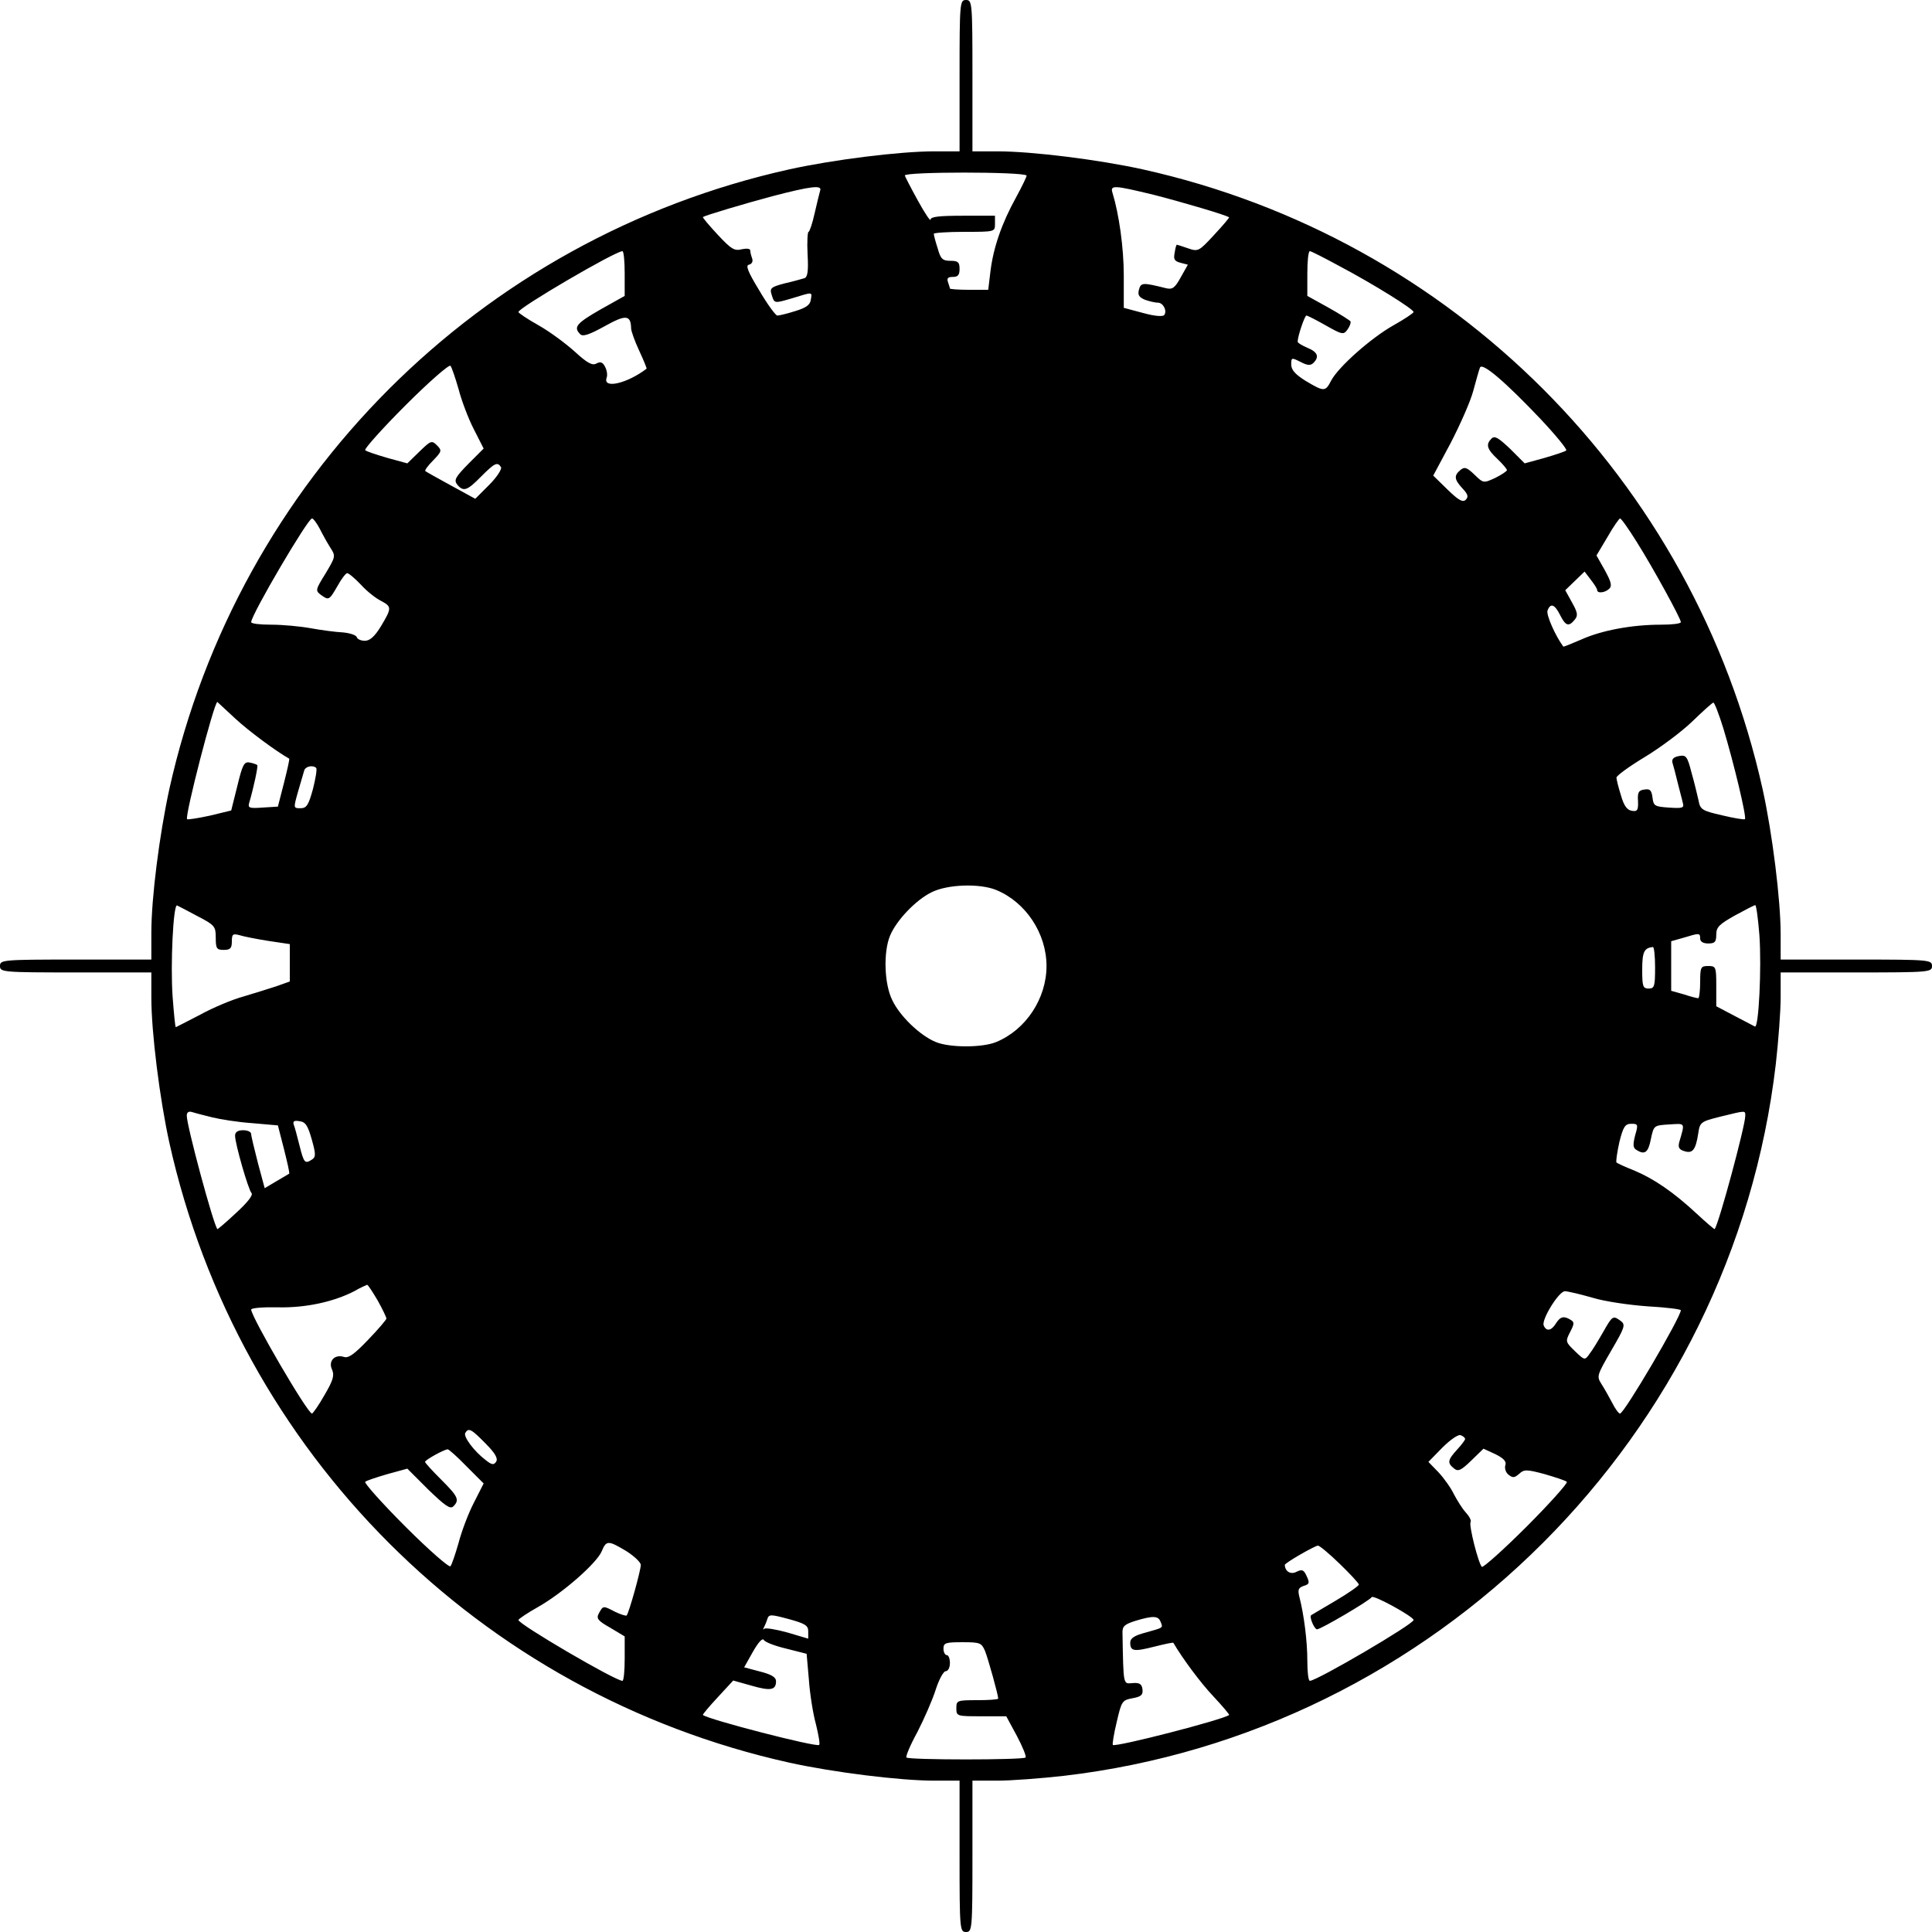
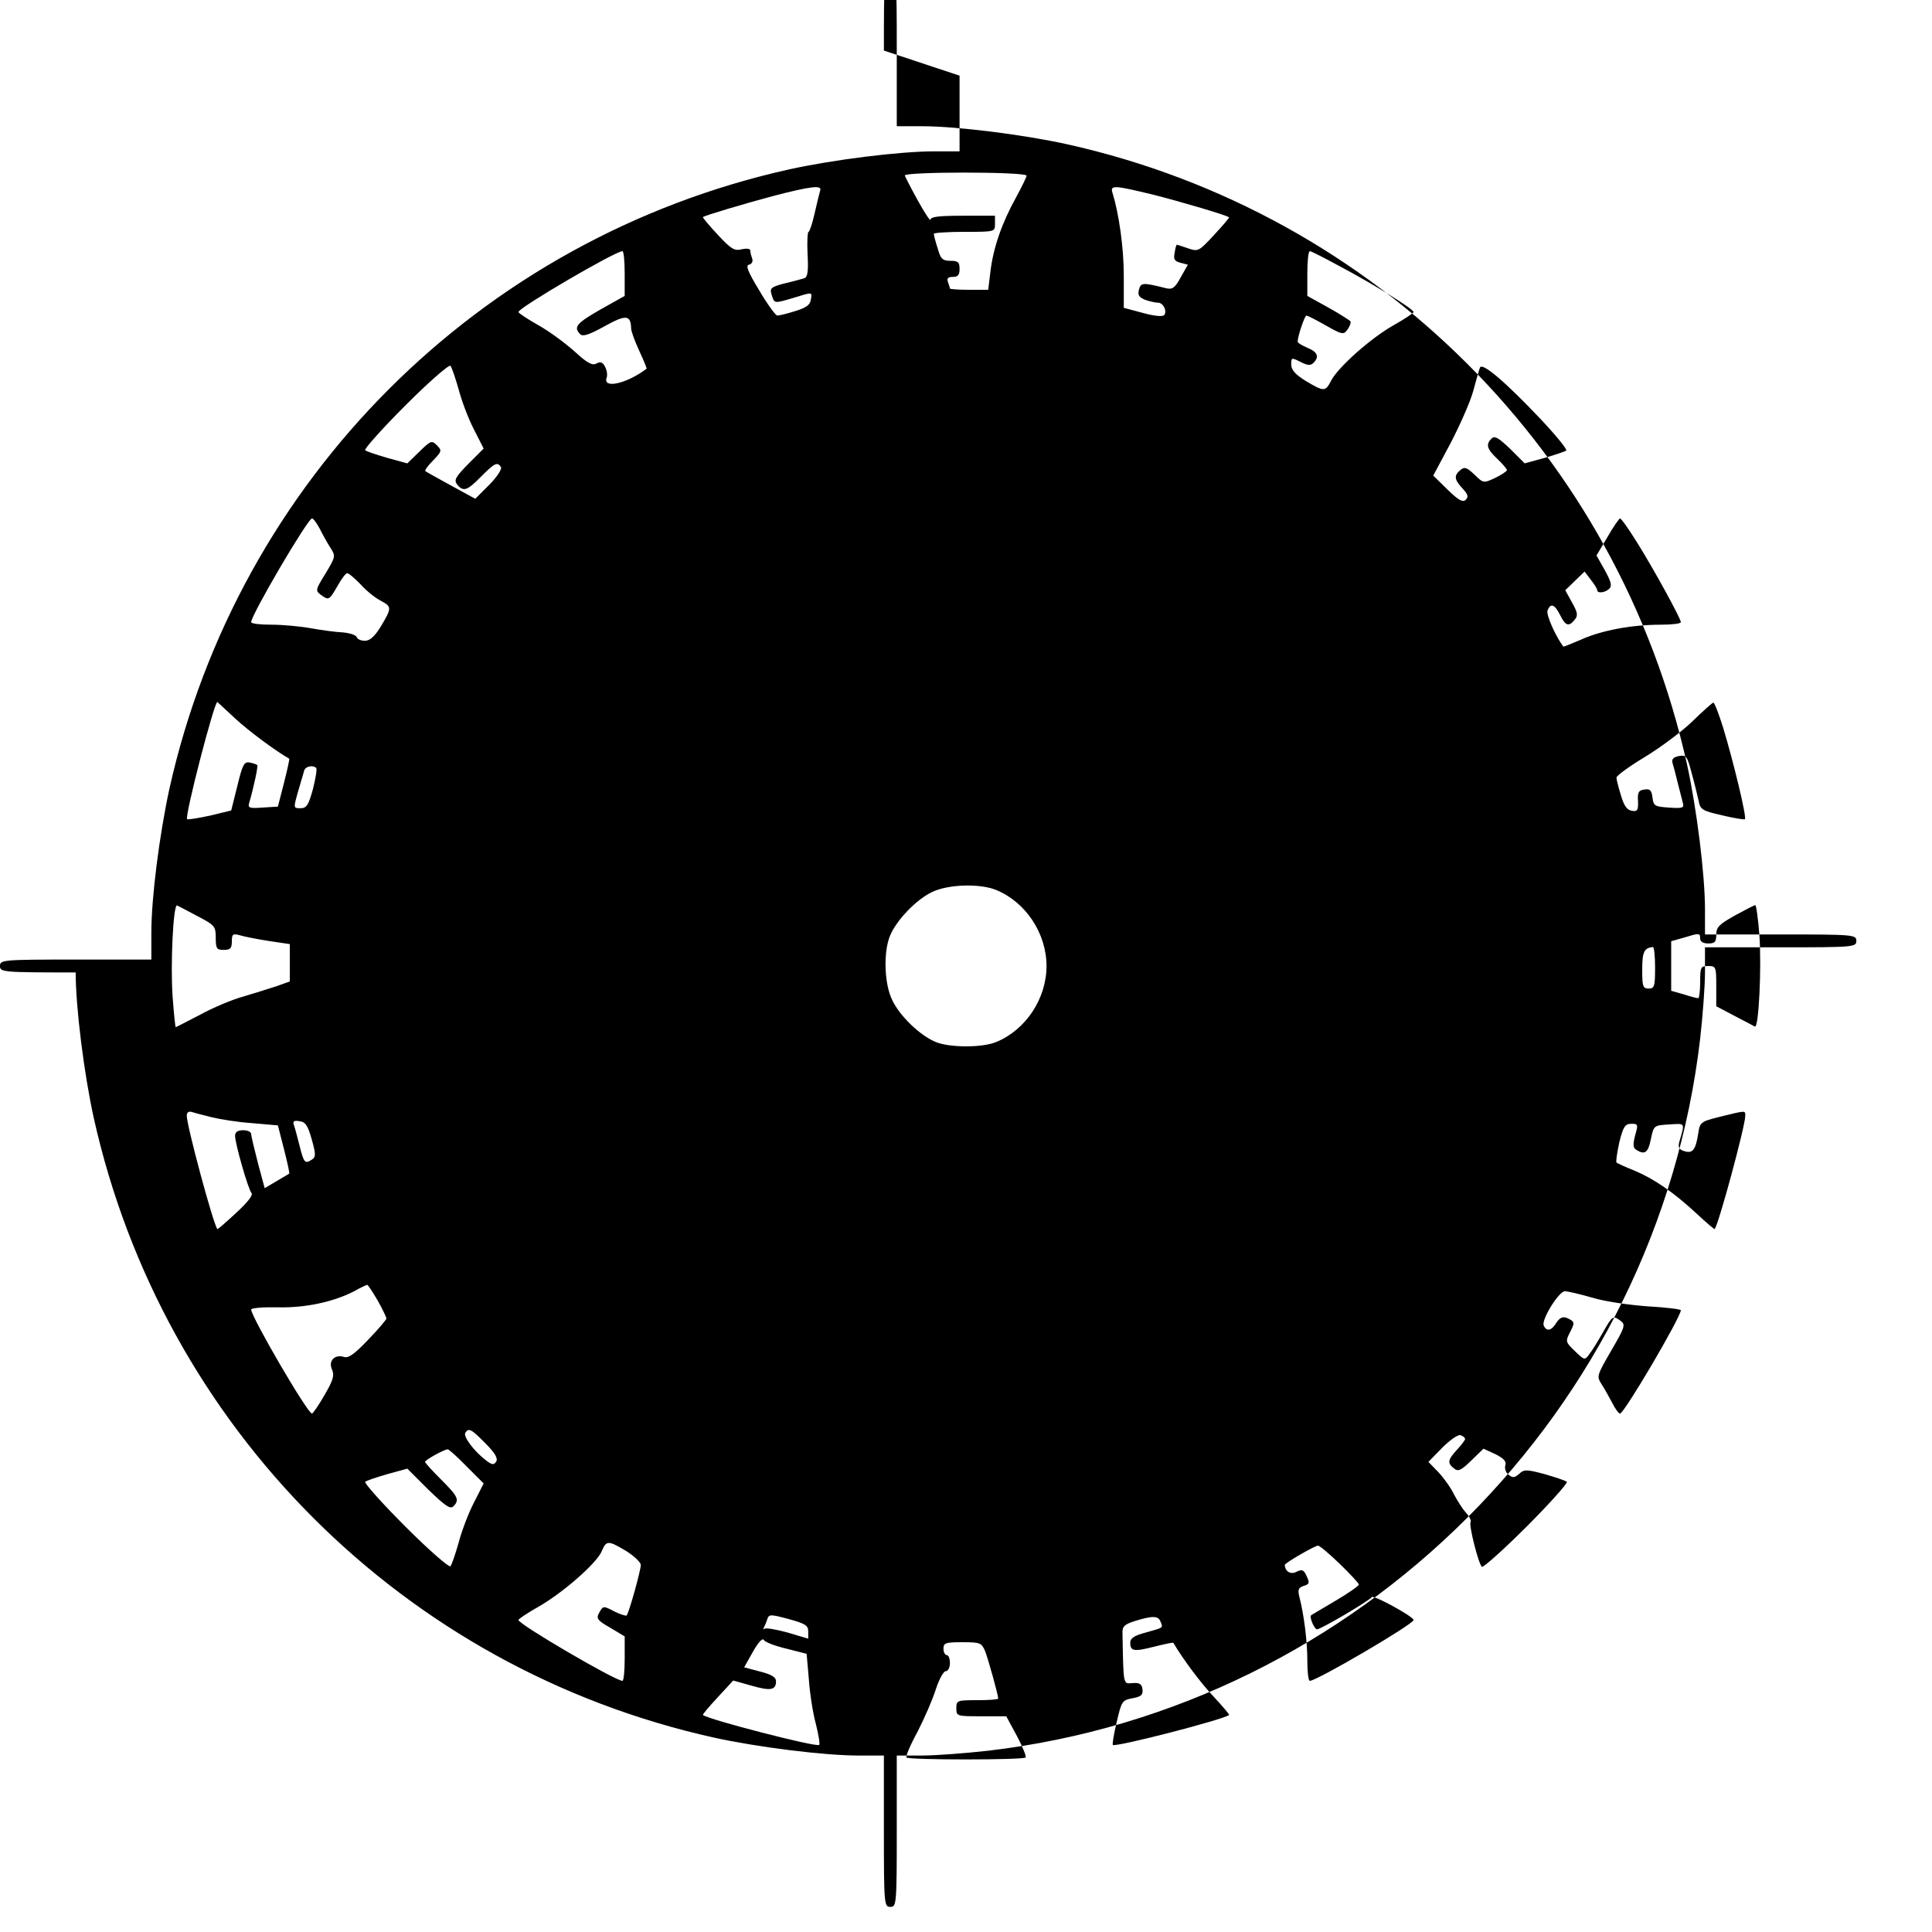
<svg xmlns="http://www.w3.org/2000/svg" version="1.0" width="600" height="600" viewBox="0 0 600 600" preserveAspectRatio="xMidYMid meet">
  <g transform="translate(0,600) scale(0.1,-0.1)" fill="#000000" stroke="none">
-     <path d="M2980 5765 l0 -235 -78 0 c-108 0 -315 -26 -451 -56 -962 -214 -1711 -964 -1925 -1924 -31 -143 -56 -338 -56 -447 l0 -83 -235 0 c-228 0 -235 -1 -235 -20 0 -19 7 -20 235 -20 l235 0 0 -78 c0 -108 26 -315 56 -451 214 -962 963 -1711 1925 -1925 136 -30 343 -56 451 -56 l78 0 0 -235 c0 -228 1 -235 20 -235 19 0 20 7 20 235 l0 235 78 0 c42 0 135 7 206 15 1154 135 2076 1057 2211 2211 8 71 15 164 15 206 l0 78 235 0 c228 0 235 1 235 20 0 19 -7 20 -235 20 l-235 0 0 78 c0 108 -26 315 -56 451 -214 962 -963 1711 -1925 1925 -136 30 -343 56 -451 56 l-78 0 0 235 c0 228 -1 235 -20 235 -19 0 -20 -7 -20 -235z m208 -310 c2 -1 -13 -32 -32 -67 -45 -81 -71 -157 -80 -230 l-7 -58 -60 0 c-32 0 -59 2 -59 4 0 2 -3 11 -6 20 -4 12 0 16 15 16 16 0 21 6 21 25 0 21 -5 25 -28 25 -25 0 -31 6 -40 39 -7 21 -12 41 -12 45 0 3 43 6 95 6 95 0 95 0 95 25 l0 25 -100 0 c-73 0 -100 -3 -100 -12 0 -7 -18 20 -40 60 -22 40 -40 75 -40 77 0 12 366 12 378 0z m-641 -47 c-2 -7 -10 -39 -17 -70 -7 -32 -16 -58 -19 -58 -3 0 -5 -31 -3 -70 3 -52 0 -71 -10 -74 -7 -2 -34 -10 -61 -16 -42 -11 -47 -15 -41 -34 9 -29 7 -29 65 -12 65 20 61 20 57 -5 -2 -16 -15 -25 -48 -35 -25 -8 -50 -14 -56 -14 -5 0 -31 35 -56 78 -36 59 -43 78 -32 80 9 2 13 10 10 19 -3 8 -6 19 -6 25 0 6 -11 7 -26 4 -23 -6 -33 0 -75 45 -27 29 -48 54 -46 55 7 5 127 41 217 65 119 31 154 35 147 17z m1036 -13 c86 -22 226 -63 234 -70 2 0 -19 -25 -46 -54 -48 -52 -50 -53 -82 -42 -17 6 -33 11 -34 11 -2 0 -5 -11 -7 -25 -4 -20 -1 -26 18 -31 l23 -6 -22 -39 c-18 -33 -26 -39 -46 -34 -72 18 -78 18 -84 -5 -4 -16 0 -23 19 -31 14 -5 32 -9 40 -9 16 0 29 -24 20 -38 -4 -6 -30 -4 -66 6 l-60 16 0 101 c0 86 -15 191 -35 256 -8 25 4 24 128 -6z m-1643 -244 l0 -70 -75 -42 c-75 -43 -85 -55 -63 -77 8 -8 27 -2 76 25 66 37 81 35 82 -7 0 -8 11 -39 25 -69 14 -30 24 -55 23 -56 -60 -46 -137 -64 -124 -28 3 8 1 23 -5 34 -7 14 -14 17 -27 10 -12 -7 -28 1 -67 37 -29 26 -79 63 -113 82 -34 19 -62 38 -62 41 0 13 299 188 323 189 4 0 7 -31 7 -69z m2219 23 c106 -56 231 -134 231 -143 0 -3 -28 -22 -62 -41 -71 -40 -172 -130 -194 -172 -18 -35 -22 -35 -79 -1 -32 20 -45 34 -45 51 0 22 1 22 29 8 21 -11 31 -12 40 -3 19 19 13 34 -19 47 -16 7 -30 15 -30 19 0 17 22 81 27 81 4 0 31 -14 61 -31 51 -29 55 -29 67 -12 7 10 11 21 9 25 -2 3 -33 23 -69 43 l-65 36 0 69 c0 39 3 70 8 70 4 0 45 -21 91 -46z m-2735 -382 c9 -35 30 -91 47 -124 l31 -61 -48 -48 c-40 -41 -45 -50 -34 -64 19 -23 31 -19 74 25 42 42 51 47 62 29 3 -6 -13 -31 -37 -55 l-43 -43 -75 41 c-42 23 -78 43 -80 45 -3 2 8 17 24 33 27 28 28 31 12 47 -16 16 -19 15 -54 -19 l-38 -37 -62 17 c-34 10 -65 20 -69 24 -3 4 53 67 125 139 73 73 136 128 140 123 4 -5 15 -37 25 -72z m3361 -94 c47 -50 83 -94 79 -97 -3 -3 -33 -13 -67 -23 l-62 -17 -45 45 c-36 34 -48 42 -58 32 -18 -18 -15 -32 18 -63 17 -16 30 -32 30 -35 0 -3 -16 -14 -36 -24 -37 -17 -37 -17 -65 10 -24 23 -31 25 -44 14 -20 -17 -19 -29 7 -57 17 -18 19 -26 10 -35 -9 -9 -22 -2 -56 31 l-45 44 54 101 c29 56 61 128 70 161 9 33 18 66 21 73 6 19 80 -45 189 -160z m-3792 -340 c9 -18 24 -45 33 -59 17 -26 16 -28 -15 -80 -31 -50 -32 -53 -15 -66 25 -18 26 -18 52 27 12 22 26 40 30 40 5 0 24 -16 43 -36 18 -20 46 -42 62 -50 34 -18 34 -22 0 -79 -19 -31 -34 -45 -50 -45 -12 0 -23 5 -25 11 -2 7 -22 13 -43 15 -22 1 -67 7 -100 13 -33 6 -88 11 -122 11 -35 0 -63 3 -63 8 1 24 176 322 189 322 4 0 15 -15 24 -32z m4090 -41 c51 -81 137 -238 137 -249 0 -5 -28 -8 -62 -8 -91 0 -185 -18 -247 -46 -30 -13 -55 -23 -56 -22 -24 32 -54 99 -49 112 9 24 22 20 39 -14 17 -34 27 -37 45 -15 11 13 10 22 -8 54 l-21 38 30 29 30 29 19 -25 c11 -14 20 -28 20 -32 0 -12 25 -9 38 4 9 9 5 22 -14 57 l-26 46 34 57 c18 32 36 57 39 58 4 0 27 -33 52 -73z m-4353 -548 c42 -39 127 -102 168 -125 2 -1 -6 -35 -16 -75 l-19 -74 -48 -3 c-41 -3 -46 -1 -41 15 14 48 28 114 25 117 -2 2 -13 6 -24 8 -17 3 -22 -7 -38 -73 l-19 -76 -66 -16 c-37 -8 -69 -13 -71 -11 -8 8 84 364 94 364 0 0 25 -23 55 -51z m4622 -31 c32 -106 73 -276 67 -282 -2 -2 -34 3 -71 12 -62 14 -68 18 -73 46 -4 17 -13 56 -22 87 -13 51 -17 55 -39 51 -17 -3 -23 -10 -20 -21 3 -9 10 -36 16 -61 6 -25 14 -53 16 -63 5 -16 0 -18 -43 -15 -44 3 -48 5 -51 31 -3 23 -8 28 -25 25 -18 -2 -22 -9 -20 -36 1 -28 -2 -33 -19 -30 -15 2 -25 16 -34 48 -8 25 -14 50 -14 55 0 6 40 35 88 64 48 29 115 79 147 110 33 32 63 59 66 59 3 1 17 -35 31 -80z m-4370 -123 c3 -4 -2 -33 -10 -65 -14 -51 -20 -60 -39 -60 -22 0 -22 0 -7 53 8 28 17 58 19 65 4 12 27 17 37 7z m2112 -379 c92 -38 156 -135 156 -236 0 -101 -64 -198 -156 -236 -43 -18 -145 -18 -188 0 -49 20 -112 81 -135 130 -25 50 -28 149 -7 200 20 48 80 111 129 135 50 25 150 28 201 7z m-2481 -81 c54 -28 57 -32 57 -67 0 -34 3 -38 25 -38 20 0 25 5 25 26 0 23 3 25 23 20 12 -4 52 -12 90 -18 l67 -10 0 -58 0 -58 -42 -15 c-24 -8 -70 -22 -103 -32 -33 -9 -93 -34 -133 -56 -41 -21 -75 -39 -76 -39 -2 0 -6 43 -10 95 -7 100 2 288 14 283 4 -2 32 -16 63 -33z m4851 -60 c7 -100 -2 -288 -14 -283 -4 2 -32 17 -63 33 l-57 30 0 63 c0 59 -1 62 -25 62 -23 0 -25 -3 -25 -50 0 -27 -3 -50 -6 -50 -4 0 -24 5 -45 12 l-39 11 0 77 0 77 39 11 c49 15 51 15 51 -3 0 -9 9 -15 25 -15 21 0 25 5 25 28 0 23 10 32 58 59 31 17 60 32 63 32 3 1 9 -42 13 -94z m-324 -100 c0 -58 -2 -65 -20 -65 -18 0 -20 7 -20 59 0 55 6 67 33 70 4 1 7 -28 7 -64z m-4481 -465 c24 -6 80 -15 124 -18 l80 -7 19 -74 c10 -40 18 -74 16 -76 -2 -1 -19 -11 -39 -23 l-37 -22 -21 78 c-11 43 -21 84 -21 90 0 7 -11 12 -25 12 -17 0 -25 -6 -25 -17 0 -25 41 -167 51 -178 6 -6 -12 -29 -48 -62 -31 -29 -58 -52 -58 -50 -13 16 -95 321 -95 352 0 11 6 15 18 11 9 -3 37 -10 61 -16z m4761 4 c0 -30 -82 -335 -95 -351 0 -2 -26 20 -56 48 -71 66 -132 108 -194 134 -28 11 -52 22 -55 25 -2 3 2 31 9 63 12 48 18 57 37 57 21 0 22 -2 12 -36 -7 -28 -7 -39 4 -45 26 -17 37 -8 45 34 9 42 9 42 57 45 51 3 49 7 31 -55 -4 -16 -1 -23 16 -28 25 -8 35 3 43 55 5 35 8 37 68 52 82 20 78 20 78 2z m-4452 -72 c13 -46 13 -55 1 -63 -22 -14 -25 -12 -39 44 -7 28 -15 58 -18 65 -3 10 2 13 18 10 19 -2 26 -14 38 -56z m205 -501 c15 -27 27 -52 27 -56 0 -3 -25 -33 -57 -66 -42 -44 -61 -58 -75 -53 -29 9 -49 -13 -37 -39 8 -18 4 -33 -23 -79 -18 -32 -36 -57 -39 -58 -14 0 -188 299 -189 323 0 5 37 8 83 7 86 -2 173 17 237 50 19 11 37 19 40 20 3 0 17 -22 33 -49z m3772 9 c39 -12 116 -23 173 -27 56 -3 102 -9 102 -12 -1 -23 -176 -321 -189 -321 -4 0 -15 15 -24 33 -9 17 -24 44 -33 58 -16 25 -15 27 30 105 42 72 45 80 29 92 -24 17 -25 17 -55 -36 -15 -26 -33 -56 -42 -67 -14 -20 -15 -20 -45 9 -29 28 -30 30 -15 59 13 25 14 31 2 38 -21 13 -32 11 -46 -11 -14 -23 -30 -26 -38 -6 -7 18 47 106 66 106 8 0 47 -9 85 -20z m-3437 -453 c29 -29 39 -46 33 -56 -7 -11 -13 -11 -32 4 -37 28 -71 74 -64 85 10 17 19 12 63 -33z m3042 14 c0 -3 -11 -18 -25 -33 -29 -32 -31 -41 -10 -58 13 -11 22 -7 54 24 l38 37 37 -17 c26 -13 35 -23 31 -34 -3 -10 1 -23 10 -30 13 -10 18 -10 33 3 15 14 23 14 79 -1 34 -10 65 -20 69 -24 3 -4 -53 -67 -125 -139 -72 -72 -135 -128 -139 -125 -11 11 -41 130 -35 139 3 5 -4 18 -15 30 -11 12 -27 38 -37 57 -9 19 -31 50 -48 68 l-31 32 43 44 c25 25 50 42 57 39 8 -3 14 -8 14 -12z m-3101 -85 l53 -53 -31 -61 c-17 -33 -38 -89 -47 -124 -10 -35 -21 -67 -25 -72 -4 -5 -67 50 -140 123 -72 72 -128 135 -125 139 4 4 35 14 69 24 l62 17 65 -65 c52 -50 68 -62 78 -52 20 20 14 31 -38 83 -27 27 -50 52 -50 55 0 6 58 38 70 39 3 1 30 -23 59 -53z m496 -263 c25 -16 45 -35 45 -43 0 -17 -37 -150 -44 -157 -2 -2 -18 3 -35 11 -38 20 -38 20 -51 -4 -9 -16 -4 -23 35 -45 l45 -27 0 -69 c0 -38 -3 -69 -7 -69 -24 1 -323 176 -323 189 0 3 28 22 62 41 77 44 179 134 196 171 15 36 20 36 77 2z m2216 -40 c32 -31 59 -60 59 -64 0 -4 -33 -27 -72 -50 -40 -24 -75 -44 -76 -45 -7 -5 10 -44 18 -44 12 0 163 89 170 100 5 8 129 -60 130 -71 0 -13 -299 -188 -322 -189 -5 0 -8 28 -8 63 0 59 -10 141 -25 199 -5 21 -3 27 14 33 17 5 19 9 9 30 -9 20 -14 22 -31 14 -18 -10 -36 0 -37 21 0 6 92 59 103 60 5 0 35 -25 68 -57z m-1651 -209 l0 -23 -64 19 c-36 10 -68 15 -72 12 -4 -4 -5 -2 -2 3 3 6 8 17 11 27 5 15 10 15 66 0 51 -14 61 -20 61 -38z m1094 30 c8 -20 11 -18 -46 -34 -35 -9 -48 -18 -48 -31 0 -27 11 -29 74 -13 32 8 59 14 60 12 28 -48 85 -125 125 -167 28 -30 50 -56 48 -57 -16 -14 -353 -101 -361 -93 -2 2 3 34 12 71 15 65 17 68 49 74 28 5 33 11 31 28 -2 16 -9 21 -31 19 -29 -2 -28 -11 -31 154 -1 22 5 28 39 39 56 17 72 16 79 -2z m-1162 -84 l63 -16 7 -80 c3 -44 13 -107 22 -139 8 -33 13 -61 10 -64 -8 -8 -345 79 -361 93 -2 1 19 26 46 55 l48 52 57 -16 c59 -17 76 -14 76 14 0 12 -14 21 -50 30 l-49 13 27 48 c17 30 30 44 34 37 4 -7 36 -19 70 -27z m617 -7 c10 -25 41 -137 41 -148 0 -3 -29 -5 -65 -5 -63 0 -65 -1 -65 -25 0 -25 2 -25 78 -25 l77 0 33 -61 c18 -34 30 -64 27 -67 -7 -8 -363 -8 -370 0 -3 3 12 39 34 79 21 41 47 100 57 132 10 31 24 57 31 57 7 0 13 11 13 25 0 14 -4 25 -10 25 -5 0 -10 9 -10 20 0 18 7 20 59 20 55 0 59 -2 70 -27z" />
+     <path d="M2980 5765 l0 -235 -78 0 c-108 0 -315 -26 -451 -56 -962 -214 -1711 -964 -1925 -1924 -31 -143 -56 -338 -56 -447 l0 -83 -235 0 c-228 0 -235 -1 -235 -20 0 -19 7 -20 235 -20 c0 -108 26 -315 56 -451 214 -962 963 -1711 1925 -1925 136 -30 343 -56 451 -56 l78 0 0 -235 c0 -228 1 -235 20 -235 19 0 20 7 20 235 l0 235 78 0 c42 0 135 7 206 15 1154 135 2076 1057 2211 2211 8 71 15 164 15 206 l0 78 235 0 c228 0 235 1 235 20 0 19 -7 20 -235 20 l-235 0 0 78 c0 108 -26 315 -56 451 -214 962 -963 1711 -1925 1925 -136 30 -343 56 -451 56 l-78 0 0 235 c0 228 -1 235 -20 235 -19 0 -20 -7 -20 -235z m208 -310 c2 -1 -13 -32 -32 -67 -45 -81 -71 -157 -80 -230 l-7 -58 -60 0 c-32 0 -59 2 -59 4 0 2 -3 11 -6 20 -4 12 0 16 15 16 16 0 21 6 21 25 0 21 -5 25 -28 25 -25 0 -31 6 -40 39 -7 21 -12 41 -12 45 0 3 43 6 95 6 95 0 95 0 95 25 l0 25 -100 0 c-73 0 -100 -3 -100 -12 0 -7 -18 20 -40 60 -22 40 -40 75 -40 77 0 12 366 12 378 0z m-641 -47 c-2 -7 -10 -39 -17 -70 -7 -32 -16 -58 -19 -58 -3 0 -5 -31 -3 -70 3 -52 0 -71 -10 -74 -7 -2 -34 -10 -61 -16 -42 -11 -47 -15 -41 -34 9 -29 7 -29 65 -12 65 20 61 20 57 -5 -2 -16 -15 -25 -48 -35 -25 -8 -50 -14 -56 -14 -5 0 -31 35 -56 78 -36 59 -43 78 -32 80 9 2 13 10 10 19 -3 8 -6 19 -6 25 0 6 -11 7 -26 4 -23 -6 -33 0 -75 45 -27 29 -48 54 -46 55 7 5 127 41 217 65 119 31 154 35 147 17z m1036 -13 c86 -22 226 -63 234 -70 2 0 -19 -25 -46 -54 -48 -52 -50 -53 -82 -42 -17 6 -33 11 -34 11 -2 0 -5 -11 -7 -25 -4 -20 -1 -26 18 -31 l23 -6 -22 -39 c-18 -33 -26 -39 -46 -34 -72 18 -78 18 -84 -5 -4 -16 0 -23 19 -31 14 -5 32 -9 40 -9 16 0 29 -24 20 -38 -4 -6 -30 -4 -66 6 l-60 16 0 101 c0 86 -15 191 -35 256 -8 25 4 24 128 -6z m-1643 -244 l0 -70 -75 -42 c-75 -43 -85 -55 -63 -77 8 -8 27 -2 76 25 66 37 81 35 82 -7 0 -8 11 -39 25 -69 14 -30 24 -55 23 -56 -60 -46 -137 -64 -124 -28 3 8 1 23 -5 34 -7 14 -14 17 -27 10 -12 -7 -28 1 -67 37 -29 26 -79 63 -113 82 -34 19 -62 38 -62 41 0 13 299 188 323 189 4 0 7 -31 7 -69z m2219 23 c106 -56 231 -134 231 -143 0 -3 -28 -22 -62 -41 -71 -40 -172 -130 -194 -172 -18 -35 -22 -35 -79 -1 -32 20 -45 34 -45 51 0 22 1 22 29 8 21 -11 31 -12 40 -3 19 19 13 34 -19 47 -16 7 -30 15 -30 19 0 17 22 81 27 81 4 0 31 -14 61 -31 51 -29 55 -29 67 -12 7 10 11 21 9 25 -2 3 -33 23 -69 43 l-65 36 0 69 c0 39 3 70 8 70 4 0 45 -21 91 -46z m-2735 -382 c9 -35 30 -91 47 -124 l31 -61 -48 -48 c-40 -41 -45 -50 -34 -64 19 -23 31 -19 74 25 42 42 51 47 62 29 3 -6 -13 -31 -37 -55 l-43 -43 -75 41 c-42 23 -78 43 -80 45 -3 2 8 17 24 33 27 28 28 31 12 47 -16 16 -19 15 -54 -19 l-38 -37 -62 17 c-34 10 -65 20 -69 24 -3 4 53 67 125 139 73 73 136 128 140 123 4 -5 15 -37 25 -72z m3361 -94 c47 -50 83 -94 79 -97 -3 -3 -33 -13 -67 -23 l-62 -17 -45 45 c-36 34 -48 42 -58 32 -18 -18 -15 -32 18 -63 17 -16 30 -32 30 -35 0 -3 -16 -14 -36 -24 -37 -17 -37 -17 -65 10 -24 23 -31 25 -44 14 -20 -17 -19 -29 7 -57 17 -18 19 -26 10 -35 -9 -9 -22 -2 -56 31 l-45 44 54 101 c29 56 61 128 70 161 9 33 18 66 21 73 6 19 80 -45 189 -160z m-3792 -340 c9 -18 24 -45 33 -59 17 -26 16 -28 -15 -80 -31 -50 -32 -53 -15 -66 25 -18 26 -18 52 27 12 22 26 40 30 40 5 0 24 -16 43 -36 18 -20 46 -42 62 -50 34 -18 34 -22 0 -79 -19 -31 -34 -45 -50 -45 -12 0 -23 5 -25 11 -2 7 -22 13 -43 15 -22 1 -67 7 -100 13 -33 6 -88 11 -122 11 -35 0 -63 3 -63 8 1 24 176 322 189 322 4 0 15 -15 24 -32z m4090 -41 c51 -81 137 -238 137 -249 0 -5 -28 -8 -62 -8 -91 0 -185 -18 -247 -46 -30 -13 -55 -23 -56 -22 -24 32 -54 99 -49 112 9 24 22 20 39 -14 17 -34 27 -37 45 -15 11 13 10 22 -8 54 l-21 38 30 29 30 29 19 -25 c11 -14 20 -28 20 -32 0 -12 25 -9 38 4 9 9 5 22 -14 57 l-26 46 34 57 c18 32 36 57 39 58 4 0 27 -33 52 -73z m-4353 -548 c42 -39 127 -102 168 -125 2 -1 -6 -35 -16 -75 l-19 -74 -48 -3 c-41 -3 -46 -1 -41 15 14 48 28 114 25 117 -2 2 -13 6 -24 8 -17 3 -22 -7 -38 -73 l-19 -76 -66 -16 c-37 -8 -69 -13 -71 -11 -8 8 84 364 94 364 0 0 25 -23 55 -51z m4622 -31 c32 -106 73 -276 67 -282 -2 -2 -34 3 -71 12 -62 14 -68 18 -73 46 -4 17 -13 56 -22 87 -13 51 -17 55 -39 51 -17 -3 -23 -10 -20 -21 3 -9 10 -36 16 -61 6 -25 14 -53 16 -63 5 -16 0 -18 -43 -15 -44 3 -48 5 -51 31 -3 23 -8 28 -25 25 -18 -2 -22 -9 -20 -36 1 -28 -2 -33 -19 -30 -15 2 -25 16 -34 48 -8 25 -14 50 -14 55 0 6 40 35 88 64 48 29 115 79 147 110 33 32 63 59 66 59 3 1 17 -35 31 -80z m-4370 -123 c3 -4 -2 -33 -10 -65 -14 -51 -20 -60 -39 -60 -22 0 -22 0 -7 53 8 28 17 58 19 65 4 12 27 17 37 7z m2112 -379 c92 -38 156 -135 156 -236 0 -101 -64 -198 -156 -236 -43 -18 -145 -18 -188 0 -49 20 -112 81 -135 130 -25 50 -28 149 -7 200 20 48 80 111 129 135 50 25 150 28 201 7z m-2481 -81 c54 -28 57 -32 57 -67 0 -34 3 -38 25 -38 20 0 25 5 25 26 0 23 3 25 23 20 12 -4 52 -12 90 -18 l67 -10 0 -58 0 -58 -42 -15 c-24 -8 -70 -22 -103 -32 -33 -9 -93 -34 -133 -56 -41 -21 -75 -39 -76 -39 -2 0 -6 43 -10 95 -7 100 2 288 14 283 4 -2 32 -16 63 -33z m4851 -60 c7 -100 -2 -288 -14 -283 -4 2 -32 17 -63 33 l-57 30 0 63 c0 59 -1 62 -25 62 -23 0 -25 -3 -25 -50 0 -27 -3 -50 -6 -50 -4 0 -24 5 -45 12 l-39 11 0 77 0 77 39 11 c49 15 51 15 51 -3 0 -9 9 -15 25 -15 21 0 25 5 25 28 0 23 10 32 58 59 31 17 60 32 63 32 3 1 9 -42 13 -94z m-324 -100 c0 -58 -2 -65 -20 -65 -18 0 -20 7 -20 59 0 55 6 67 33 70 4 1 7 -28 7 -64z m-4481 -465 c24 -6 80 -15 124 -18 l80 -7 19 -74 c10 -40 18 -74 16 -76 -2 -1 -19 -11 -39 -23 l-37 -22 -21 78 c-11 43 -21 84 -21 90 0 7 -11 12 -25 12 -17 0 -25 -6 -25 -17 0 -25 41 -167 51 -178 6 -6 -12 -29 -48 -62 -31 -29 -58 -52 -58 -50 -13 16 -95 321 -95 352 0 11 6 15 18 11 9 -3 37 -10 61 -16z m4761 4 c0 -30 -82 -335 -95 -351 0 -2 -26 20 -56 48 -71 66 -132 108 -194 134 -28 11 -52 22 -55 25 -2 3 2 31 9 63 12 48 18 57 37 57 21 0 22 -2 12 -36 -7 -28 -7 -39 4 -45 26 -17 37 -8 45 34 9 42 9 42 57 45 51 3 49 7 31 -55 -4 -16 -1 -23 16 -28 25 -8 35 3 43 55 5 35 8 37 68 52 82 20 78 20 78 2z m-4452 -72 c13 -46 13 -55 1 -63 -22 -14 -25 -12 -39 44 -7 28 -15 58 -18 65 -3 10 2 13 18 10 19 -2 26 -14 38 -56z m205 -501 c15 -27 27 -52 27 -56 0 -3 -25 -33 -57 -66 -42 -44 -61 -58 -75 -53 -29 9 -49 -13 -37 -39 8 -18 4 -33 -23 -79 -18 -32 -36 -57 -39 -58 -14 0 -188 299 -189 323 0 5 37 8 83 7 86 -2 173 17 237 50 19 11 37 19 40 20 3 0 17 -22 33 -49z m3772 9 c39 -12 116 -23 173 -27 56 -3 102 -9 102 -12 -1 -23 -176 -321 -189 -321 -4 0 -15 15 -24 33 -9 17 -24 44 -33 58 -16 25 -15 27 30 105 42 72 45 80 29 92 -24 17 -25 17 -55 -36 -15 -26 -33 -56 -42 -67 -14 -20 -15 -20 -45 9 -29 28 -30 30 -15 59 13 25 14 31 2 38 -21 13 -32 11 -46 -11 -14 -23 -30 -26 -38 -6 -7 18 47 106 66 106 8 0 47 -9 85 -20z m-3437 -453 c29 -29 39 -46 33 -56 -7 -11 -13 -11 -32 4 -37 28 -71 74 -64 85 10 17 19 12 63 -33z m3042 14 c0 -3 -11 -18 -25 -33 -29 -32 -31 -41 -10 -58 13 -11 22 -7 54 24 l38 37 37 -17 c26 -13 35 -23 31 -34 -3 -10 1 -23 10 -30 13 -10 18 -10 33 3 15 14 23 14 79 -1 34 -10 65 -20 69 -24 3 -4 -53 -67 -125 -139 -72 -72 -135 -128 -139 -125 -11 11 -41 130 -35 139 3 5 -4 18 -15 30 -11 12 -27 38 -37 57 -9 19 -31 50 -48 68 l-31 32 43 44 c25 25 50 42 57 39 8 -3 14 -8 14 -12z m-3101 -85 l53 -53 -31 -61 c-17 -33 -38 -89 -47 -124 -10 -35 -21 -67 -25 -72 -4 -5 -67 50 -140 123 -72 72 -128 135 -125 139 4 4 35 14 69 24 l62 17 65 -65 c52 -50 68 -62 78 -52 20 20 14 31 -38 83 -27 27 -50 52 -50 55 0 6 58 38 70 39 3 1 30 -23 59 -53z m496 -263 c25 -16 45 -35 45 -43 0 -17 -37 -150 -44 -157 -2 -2 -18 3 -35 11 -38 20 -38 20 -51 -4 -9 -16 -4 -23 35 -45 l45 -27 0 -69 c0 -38 -3 -69 -7 -69 -24 1 -323 176 -323 189 0 3 28 22 62 41 77 44 179 134 196 171 15 36 20 36 77 2z m2216 -40 c32 -31 59 -60 59 -64 0 -4 -33 -27 -72 -50 -40 -24 -75 -44 -76 -45 -7 -5 10 -44 18 -44 12 0 163 89 170 100 5 8 129 -60 130 -71 0 -13 -299 -188 -322 -189 -5 0 -8 28 -8 63 0 59 -10 141 -25 199 -5 21 -3 27 14 33 17 5 19 9 9 30 -9 20 -14 22 -31 14 -18 -10 -36 0 -37 21 0 6 92 59 103 60 5 0 35 -25 68 -57z m-1651 -209 l0 -23 -64 19 c-36 10 -68 15 -72 12 -4 -4 -5 -2 -2 3 3 6 8 17 11 27 5 15 10 15 66 0 51 -14 61 -20 61 -38z m1094 30 c8 -20 11 -18 -46 -34 -35 -9 -48 -18 -48 -31 0 -27 11 -29 74 -13 32 8 59 14 60 12 28 -48 85 -125 125 -167 28 -30 50 -56 48 -57 -16 -14 -353 -101 -361 -93 -2 2 3 34 12 71 15 65 17 68 49 74 28 5 33 11 31 28 -2 16 -9 21 -31 19 -29 -2 -28 -11 -31 154 -1 22 5 28 39 39 56 17 72 16 79 -2z m-1162 -84 l63 -16 7 -80 c3 -44 13 -107 22 -139 8 -33 13 -61 10 -64 -8 -8 -345 79 -361 93 -2 1 19 26 46 55 l48 52 57 -16 c59 -17 76 -14 76 14 0 12 -14 21 -50 30 l-49 13 27 48 c17 30 30 44 34 37 4 -7 36 -19 70 -27z m617 -7 c10 -25 41 -137 41 -148 0 -3 -29 -5 -65 -5 -63 0 -65 -1 -65 -25 0 -25 2 -25 78 -25 l77 0 33 -61 c18 -34 30 -64 27 -67 -7 -8 -363 -8 -370 0 -3 3 12 39 34 79 21 41 47 100 57 132 10 31 24 57 31 57 7 0 13 11 13 25 0 14 -4 25 -10 25 -5 0 -10 9 -10 20 0 18 7 20 59 20 55 0 59 -2 70 -27z" />
  </g>
</svg>